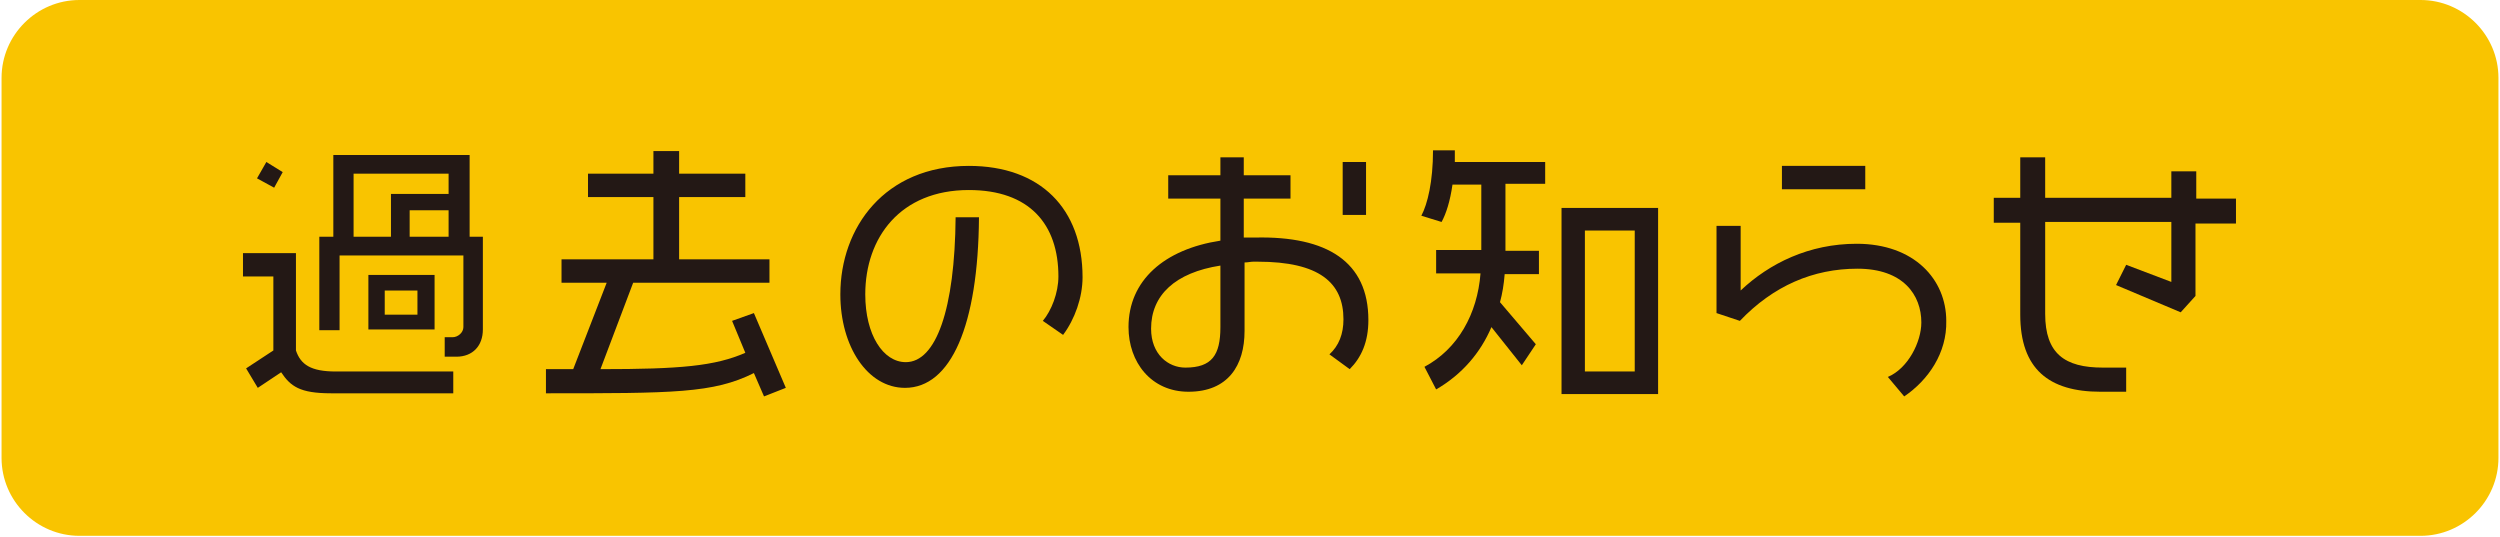
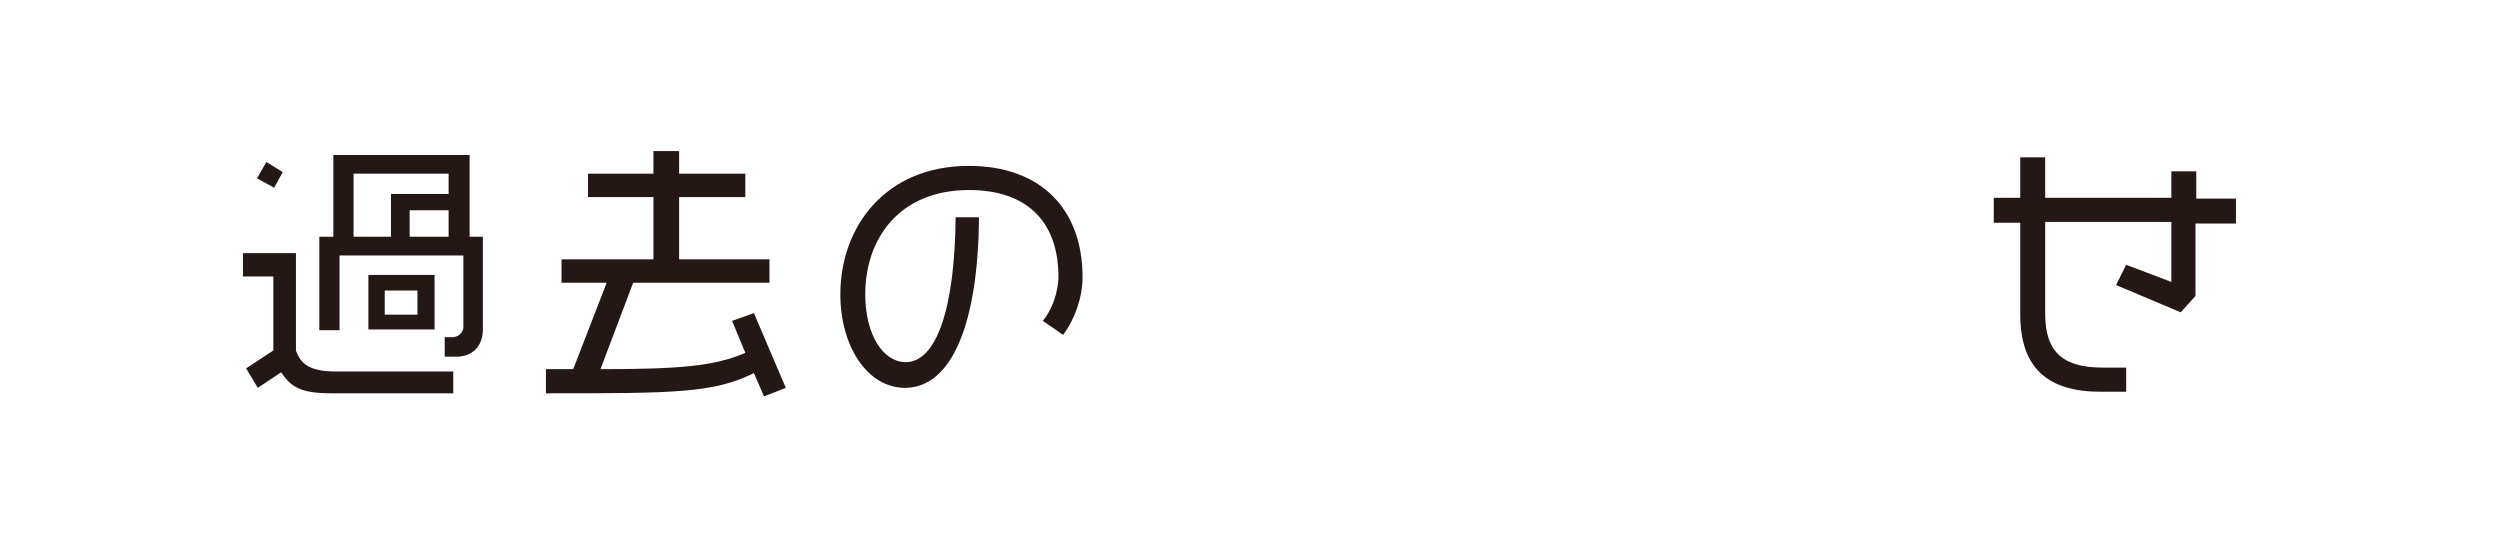
<svg xmlns="http://www.w3.org/2000/svg" version="1.1" id="レイヤー_1" x="0px" y="0px" viewBox="0 0 321 69" style="enable-background:new 0 0 321 69;" xml:space="preserve">
  <style type="text/css">
	.st0{fill:#F9C400;}
	.st1{fill:#231815;}
</style>
  <g>
    <g>
-       <path class="st0" d="M320.8,58.8c0,5.5-4.5,10-10,10H10.2c-5.5,0-10-4.5-10-10V10c0-5.5,4.5-10,10-10h300.6c5.5,0,10,4.5,10,10    V58.8z" />
-     </g>
+       </g>
    <g>
      <g>
        <path class="st1" d="M42.5,50.5c-4,0-5.2-0.9-6.4-2.7l-3,2l-1.5-2.5l3.5-2.3v-9.5h-3.9v-3H38V45c0.6,1.8,1.9,2.7,5.1,2.7h15.1     v2.8H42.5z M35.2,24.1L33,22.9l1.2-2.1l2.1,1.3L35.2,24.1z M58.6,45.8h-1.5v-2.5h1c0.7,0,1.4-0.6,1.4-1.3v-9.2H43.6v9.6H41v-12     h1.8V19.9h17.5v10.5H62v11.9C62,44.4,60.7,45.8,58.6,45.8z M57.6,22.3H45.4v8.1h4.8v-5.5h7.4V22.3z M47.3,42.3v-7h8.5v7H47.3z      M53.6,37.3h-4.2v3.1h4.2V37.3z M57.6,27h-5v3.4h5V27z" />
        <path class="st1" d="M98.1,50.9l-1.3-3c-5.2,2.6-10.3,2.6-26.7,2.6v-3.1h3.5l4.3-11.1h-5.8v-3h11.8v-8h-8.4v-3h8.4v-2.9h3.3v2.9     h8.5v3h-8.5v8h11.6v3H81.3l-4.2,11.1c10.3,0,14.7-0.4,18.6-2.1L94,41.2l2.8-1l4.1,9.6L98.1,50.9z" />
        <path class="st1" d="M136.5,43l-2.6-1.8c1.1-1.3,2-3.6,2-5.7c0-6.7-3.7-11.1-11.5-11.1c-8.8,0-13.3,6.1-13.3,13.4     c0,5.2,2.3,8.7,5.2,8.7c3.9,0,6.3-6.8,6.4-18.6h3c-0.1,13.9-3.6,21.9-9.5,21.9c-4.8,0-8.3-5.3-8.3-12c0-8.6,5.7-16.5,16.5-16.5     c9.2,0,14.6,5.5,14.6,14.3C139,38.2,138,41,136.5,43z" />
-         <path class="st1" d="M173.3,47.4l-2.6-1.9c1.2-1.1,1.8-2.6,1.8-4.5c0-4.7-3.1-7.4-11-7.4h-0.6c-0.3,0-0.7,0.1-1.1,0.1v8.8     c0,4.4-2.1,7.8-7.2,7.8c-4.8,0-7.7-3.8-7.7-8.3c0-6,4.6-10,11.8-11.1v-5.4H150v-3h6.7v-2.3h3v2.3h6v3h-6v5l1.5,0     c9.2-0.2,14.5,3.1,14.5,10.6C175.7,43.9,174.8,45.9,173.3,47.4z M156.7,34.1c-5.8,0.9-8.9,3.8-8.9,8.1c0,3.3,2.2,5,4.4,5     c3.4,0,4.5-1.6,4.5-5.2V34.1z M172.4,27.6v-6.8h3v6.8H172.4z" />
-         <path class="st1" d="M193.3,23.8v8.4h4.3v3h-4.4c-0.1,1.3-0.3,2.5-0.6,3.6l4.6,5.4l-1.8,2.7l-3.9-4.9c-1.4,3.3-3.8,6.1-7.1,8     l-1.5-2.9c4.3-2.3,6.8-6.8,7.2-12h-5.7v-3h5.8v-8.4h-3.7c-0.3,2.1-0.8,3.7-1.4,4.8l-2.6-0.8c0.8-1.5,1.5-4.4,1.5-8.4h2.8     c0,0.5,0,1,0,1.5h11.6v2.8H193.3z M200.5,50.7V26.7h12.4v23.9H200.5z M209.9,29.6h-6.4v18.1h6.4V29.6z" />
-         <path class="st1" d="M244.5,50.9l-2.1-2.5c2.6-1.1,4.3-4.5,4.3-7c0-3.5-2.3-6.9-8.2-6.9c-5.7,0-10.8,2.2-15.1,6.7l-3-1V29h3.1     v8.3c3.7-3.5,8.8-6,14.9-6c7.4,0,11.5,4.6,11.5,9.9C250,45.3,247.6,48.8,244.5,50.9z M228.8,24.3v-3h10.7v3H228.8z" />
        <path class="st1" d="M281.9,28.6V38l-1.9,2.1l-8.3-3.5l1.3-2.6l5.8,2.2v-7.7h-16.2v11.8c0,5.1,2.5,6.9,7.4,6.9h3v3.1h-3.3     c-6.6,0-10.3-2.9-10.3-9.9V28.6h-3.4v-3.2h3.4v-5.2h3.2v5.2h16.2V22h3.2v3.5h5.1v3.2H281.9z" />
      </g>
    </g>
  </g>
</svg>